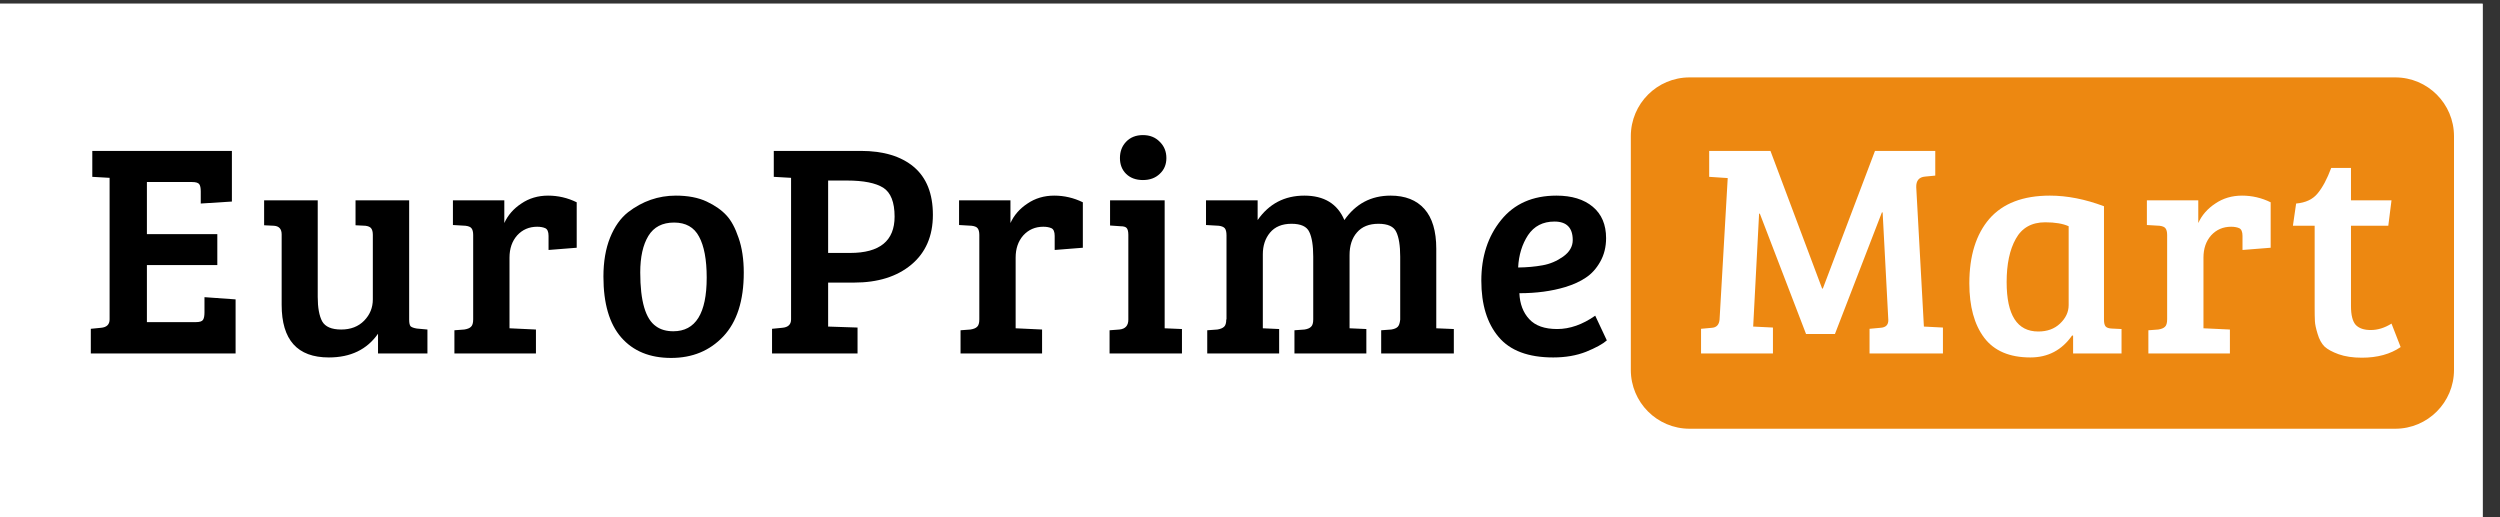
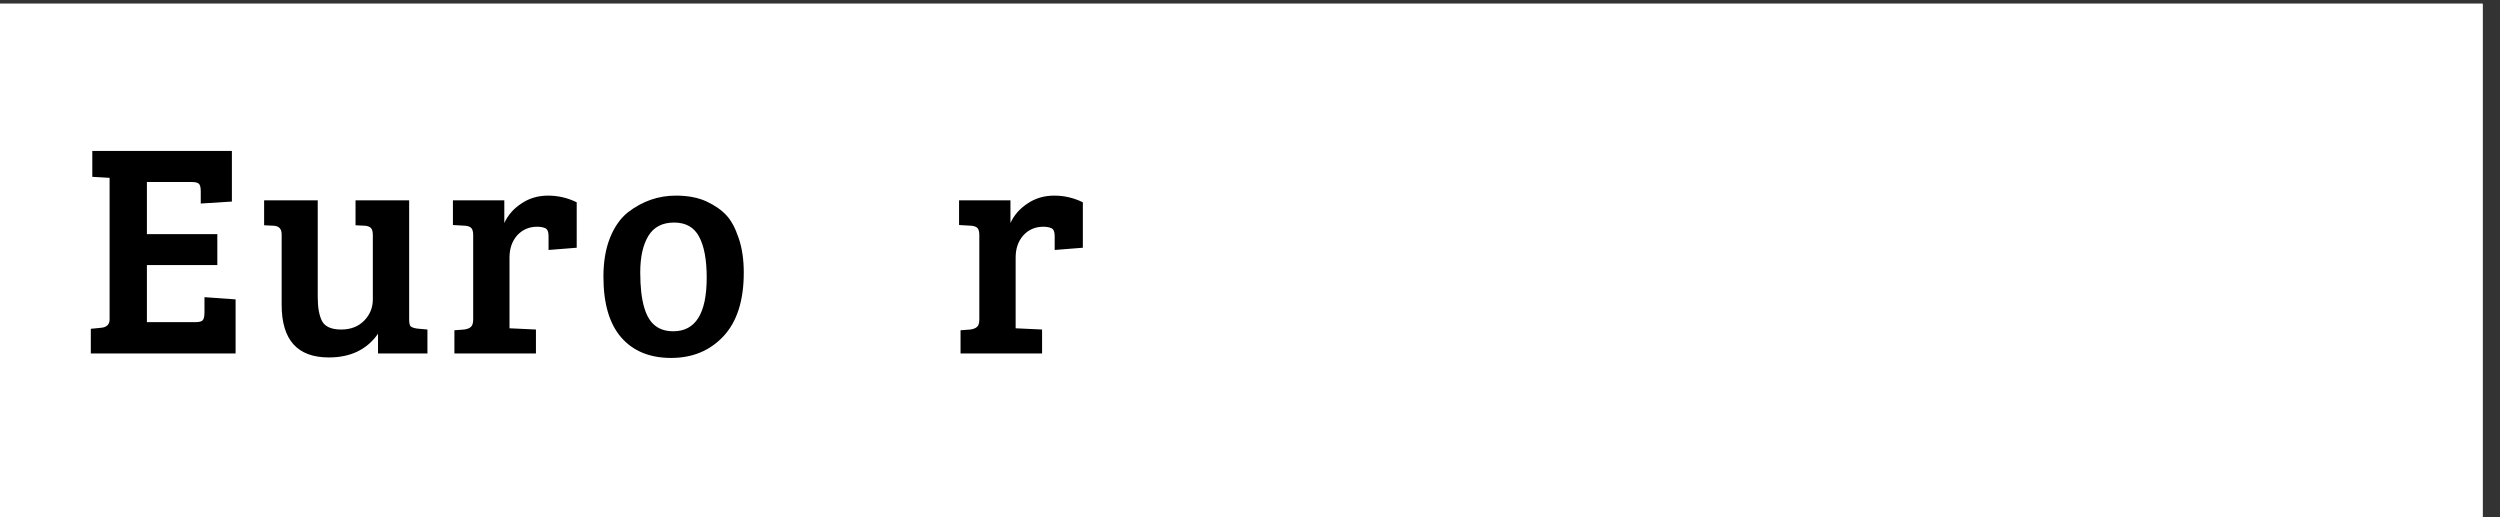
<svg xmlns="http://www.w3.org/2000/svg" height="32.7" width="158.1" style="max-height: 500px" version="1.0" preserveAspectRatio="xMidYMid meet" viewBox="0 0 158.1 32.7" zoomAndPan="magnify">
  <rect x="0" y="0" width="158.1" height="32.7" fill="#333333" stroke="none" />
  <defs>
    <g />
    <clipPath id="9faf0b4564">
      <path clip-rule="nonzero" d="M 0 0.238 L 157 0.238 L 157 149.762 L 0 149.762 Z M 0 0.238" />
    </clipPath>
    <clipPath id="6fd5239288">
      <path clip-rule="nonzero" d="M 103.133 4.895 L 155.203 4.895 L 155.203 27.113 L 103.133 27.113 Z M 103.133 4.895" />
    </clipPath>
    <clipPath id="6f5d73a859">
      <path clip-rule="nonzero" d="M 106.848 4.895 L 151.477 4.895 C 153.527 4.895 155.191 6.559 155.191 8.613 L 155.191 23.395 C 155.191 25.449 153.527 27.113 151.477 27.113 L 106.848 27.113 C 104.797 27.113 103.133 25.449 103.133 23.395 L 103.133 8.613 C 103.133 6.559 104.797 4.895 106.848 4.895 Z M 106.848 4.895" />
    </clipPath>
  </defs>
  <g clip-path="url(#9faf0b4564)">
    <path fill-rule="nonzero" fill-opacity="1" d="M 0 0.238 L 157 0.238 L 157 149.762 L 0 149.762 Z M 0 0.238" fill="#ffffff" />
    <path fill-rule="nonzero" fill-opacity="1" d="M 0 0.238 L 157 0.238 L 157 149.762 L 0 149.762 Z M 0 0.238" fill="#ffffff" />
  </g>
  <g clip-path="url(#6fd5239288)">
    <g clip-path="url(#6f5d73a859)">
-       <path fill-rule="nonzero" fill-opacity="1" d="M 103.133 4.895 L 155.203 4.895 L 155.203 27.113 L 103.133 27.113 Z M 103.133 4.895" fill="#ed8811" />
-     </g>
+       </g>
  </g>
  <g fill-opacity="1" fill="#000000">
    <g transform="translate(5.087, 22.355)">
      <g>
        <path d="M 9.812 0 L 0.656 0 L 0.656 -1.562 L 1.297 -1.625 C 1.66 -1.656 1.844 -1.832 1.844 -2.156 L 1.844 -11.109 L 0.75 -11.172 L 0.75 -12.812 L 9.578 -12.812 L 9.578 -9.609 L 7.609 -9.484 L 7.609 -10.25 C 7.609 -10.469 7.578 -10.617 7.516 -10.703 C 7.453 -10.797 7.297 -10.844 7.047 -10.844 L 4.203 -10.844 L 4.203 -7.547 L 8.656 -7.547 L 8.656 -5.594 L 4.203 -5.594 L 4.203 -1.984 L 7.297 -1.984 C 7.535 -1.984 7.688 -2.031 7.75 -2.125 C 7.812 -2.219 7.844 -2.375 7.844 -2.594 L 7.844 -3.562 L 9.812 -3.422 Z M 9.812 0" />
      </g>
    </g>
  </g>
  <g fill-opacity="1" fill="#000000">
    <g transform="translate(16.187, 22.355)">
      <g>
        <path d="M 10.844 -1.516 L 10.844 0 L 7.719 0 L 7.719 -1.25 C 7.02 -0.25 5.984 0.25 4.609 0.25 C 2.617 0.25 1.625 -0.859 1.625 -3.078 L 1.625 -7.531 C 1.625 -7.875 1.461 -8.055 1.141 -8.078 L 0.516 -8.109 L 0.516 -9.688 L 3.906 -9.688 L 3.906 -3.578 C 3.906 -2.898 4 -2.383 4.188 -2.031 C 4.383 -1.688 4.785 -1.516 5.391 -1.516 C 5.992 -1.516 6.477 -1.703 6.844 -2.078 C 7.207 -2.453 7.391 -2.898 7.391 -3.422 L 7.391 -7.5 C 7.391 -7.695 7.352 -7.836 7.281 -7.922 C 7.219 -8.004 7.098 -8.055 6.922 -8.078 L 6.297 -8.109 L 6.297 -9.688 L 9.688 -9.688 L 9.688 -2.141 C 9.688 -1.93 9.719 -1.789 9.781 -1.719 C 9.852 -1.656 9.984 -1.609 10.172 -1.578 Z M 10.844 -1.516" />
      </g>
    </g>
  </g>
  <g fill-opacity="1" fill="#000000">
    <g transform="translate(28.096, 22.355)">
      <g>
        <path d="M 1.828 -2.156 L 1.828 -7.5 C 1.828 -7.695 1.789 -7.836 1.719 -7.922 C 1.656 -8.004 1.531 -8.055 1.344 -8.078 L 0.547 -8.125 L 0.547 -9.688 L 3.797 -9.688 L 3.797 -8.25 C 4.023 -8.75 4.383 -9.16 4.875 -9.484 C 5.363 -9.816 5.926 -9.984 6.562 -9.984 C 7.195 -9.984 7.801 -9.844 8.375 -9.562 L 8.375 -6.688 L 6.594 -6.547 L 6.594 -7.438 C 6.594 -7.695 6.523 -7.859 6.391 -7.922 C 6.254 -7.984 6.082 -8.016 5.875 -8.016 C 5.363 -8.016 4.941 -7.832 4.609 -7.469 C 4.285 -7.102 4.125 -6.633 4.125 -6.062 L 4.125 -1.594 L 5.797 -1.516 L 5.797 0 L 0.641 0 L 0.641 -1.469 L 1.266 -1.516 C 1.461 -1.547 1.602 -1.602 1.688 -1.688 C 1.781 -1.77 1.828 -1.926 1.828 -2.156 Z M 1.828 -2.156" />
      </g>
    </g>
  </g>
  <g fill-opacity="1" fill="#000000">
    <g transform="translate(37.52, 22.355)">
      <g>
        <path d="M 5.062 -1.406 C 6.469 -1.406 7.172 -2.535 7.172 -4.797 C 7.172 -5.941 7.008 -6.805 6.688 -7.391 C 6.375 -7.984 5.848 -8.281 5.109 -8.281 C 4.367 -8.281 3.828 -8 3.484 -7.438 C 3.141 -6.875 2.969 -6.102 2.969 -5.125 C 2.969 -3.312 3.301 -2.176 3.969 -1.719 C 4.258 -1.508 4.625 -1.406 5.062 -1.406 Z M 0.641 -4.859 C 0.641 -5.805 0.781 -6.629 1.062 -7.328 C 1.344 -8.023 1.723 -8.562 2.203 -8.938 C 3.109 -9.633 4.113 -9.984 5.219 -9.984 C 5.988 -9.984 6.641 -9.859 7.172 -9.609 C 7.703 -9.359 8.117 -9.066 8.422 -8.734 C 8.723 -8.41 8.977 -7.938 9.188 -7.312 C 9.406 -6.688 9.516 -5.953 9.516 -5.109 C 9.516 -3.336 9.082 -1.992 8.219 -1.078 C 7.363 -0.172 6.266 0.281 4.922 0.281 C 3.578 0.281 2.523 -0.148 1.766 -1.016 C 1.016 -1.879 0.641 -3.16 0.641 -4.859 Z M 0.641 -4.859" />
      </g>
    </g>
  </g>
  <g fill-opacity="1" fill="#000000">
    <g transform="translate(48.215, 22.355)">
      <g>
-         <path d="M 0.609 0 L 0.609 -1.562 L 1.25 -1.625 C 1.625 -1.656 1.812 -1.832 1.812 -2.156 L 1.812 -11.109 L 0.719 -11.172 L 0.719 -12.812 L 6.219 -12.812 C 7.656 -12.812 8.773 -12.473 9.578 -11.797 C 10.379 -11.117 10.781 -10.109 10.781 -8.766 C 10.781 -7.422 10.32 -6.367 9.406 -5.609 C 8.5 -4.859 7.297 -4.484 5.797 -4.484 L 4.156 -4.484 L 4.156 -1.703 L 6.016 -1.641 L 6.016 0 Z M 4.156 -6.359 L 5.547 -6.359 C 7.422 -6.359 8.359 -7.125 8.359 -8.656 C 8.359 -9.57 8.117 -10.18 7.641 -10.484 C 7.16 -10.785 6.395 -10.938 5.344 -10.938 L 4.156 -10.938 Z M 4.156 -6.359" />
-       </g>
+         </g>
    </g>
  </g>
  <g fill-opacity="1" fill="#000000">
    <g transform="translate(60.104, 22.355)">
      <g>
        <path d="M 1.828 -2.156 L 1.828 -7.5 C 1.828 -7.695 1.789 -7.836 1.719 -7.922 C 1.656 -8.004 1.531 -8.055 1.344 -8.078 L 0.547 -8.125 L 0.547 -9.688 L 3.797 -9.688 L 3.797 -8.25 C 4.023 -8.75 4.383 -9.16 4.875 -9.484 C 5.363 -9.816 5.926 -9.984 6.562 -9.984 C 7.195 -9.984 7.801 -9.844 8.375 -9.562 L 8.375 -6.688 L 6.594 -6.547 L 6.594 -7.438 C 6.594 -7.695 6.523 -7.859 6.391 -7.922 C 6.254 -7.984 6.082 -8.016 5.875 -8.016 C 5.363 -8.016 4.941 -7.832 4.609 -7.469 C 4.285 -7.102 4.125 -6.633 4.125 -6.062 L 4.125 -1.594 L 5.797 -1.516 L 5.797 0 L 0.641 0 L 0.641 -1.469 L 1.266 -1.516 C 1.461 -1.547 1.602 -1.602 1.688 -1.688 C 1.781 -1.77 1.828 -1.926 1.828 -2.156 Z M 1.828 -2.156" />
      </g>
    </g>
  </g>
  <g fill-opacity="1" fill="#000000">
    <g transform="translate(69.528, 22.355)">
      <g>
-         <path d="M 4.125 -9.688 L 4.125 -1.594 L 5.219 -1.547 L 5.219 0 L 0.641 0 L 0.641 -1.469 L 1.266 -1.516 C 1.641 -1.555 1.828 -1.766 1.828 -2.141 L 1.828 -7.5 C 1.828 -7.719 1.789 -7.863 1.719 -7.938 C 1.656 -8.008 1.531 -8.047 1.344 -8.047 L 0.672 -8.094 L 0.672 -9.688 Z M 1.688 -11.359 C 1.426 -11.617 1.297 -11.953 1.297 -12.359 C 1.297 -12.773 1.426 -13.117 1.688 -13.391 C 1.957 -13.672 2.312 -13.812 2.75 -13.812 C 3.188 -13.812 3.539 -13.672 3.812 -13.391 C 4.094 -13.117 4.234 -12.773 4.234 -12.359 C 4.234 -11.953 4.094 -11.617 3.812 -11.359 C 3.539 -11.098 3.188 -10.969 2.75 -10.969 C 2.312 -10.969 1.957 -11.098 1.688 -11.359 Z M 1.688 -11.359" />
-       </g>
+         </g>
    </g>
  </g>
  <g fill-opacity="1" fill="#000000">
    <g transform="translate(75.752, 22.355)">
      <g>
-         <path d="M 0.516 -8.125 L 0.516 -9.688 L 3.781 -9.688 L 3.781 -8.438 C 4.5 -9.469 5.484 -9.984 6.734 -9.984 C 7.984 -9.984 8.828 -9.469 9.266 -8.438 C 9.984 -9.469 10.957 -9.984 12.188 -9.984 C 13.113 -9.984 13.828 -9.703 14.328 -9.141 C 14.828 -8.578 15.078 -7.738 15.078 -6.625 L 15.078 -1.594 L 16.188 -1.547 L 16.188 0 L 11.594 0 L 11.594 -1.469 L 12.234 -1.516 C 12.422 -1.547 12.555 -1.602 12.641 -1.688 C 12.723 -1.77 12.773 -1.922 12.797 -2.141 L 12.797 -6.125 C 12.797 -6.832 12.711 -7.352 12.547 -7.688 C 12.391 -8.031 12.016 -8.203 11.422 -8.203 C 10.828 -8.203 10.375 -8.02 10.062 -7.656 C 9.75 -7.301 9.594 -6.82 9.594 -6.219 L 9.594 -1.594 L 10.656 -1.547 L 10.656 0 L 6.109 0 L 6.109 -1.469 L 6.75 -1.516 C 6.938 -1.547 7.07 -1.602 7.156 -1.688 C 7.25 -1.77 7.297 -1.926 7.297 -2.156 L 7.297 -6.125 C 7.297 -6.832 7.211 -7.352 7.047 -7.688 C 6.891 -8.031 6.516 -8.203 5.922 -8.203 C 5.328 -8.203 4.875 -8.016 4.562 -7.641 C 4.258 -7.273 4.109 -6.816 4.109 -6.266 L 4.109 -1.594 L 5.141 -1.547 L 5.141 0 L 0.594 0 L 0.594 -1.469 L 1.234 -1.516 C 1.422 -1.547 1.562 -1.602 1.656 -1.688 C 1.75 -1.77 1.797 -1.926 1.797 -2.156 L 1.812 -2.156 L 1.812 -7.469 C 1.812 -7.688 1.773 -7.836 1.703 -7.922 C 1.629 -8.004 1.504 -8.055 1.328 -8.078 Z M 0.516 -8.125" />
-       </g>
+         </g>
    </g>
  </g>
  <g fill-opacity="1" fill="#000000">
    <g transform="translate(92.96, 22.355)">
      <g>
-         <path d="M 5.469 -9.984 C 6.438 -9.984 7.203 -9.75 7.766 -9.281 C 8.328 -8.812 8.609 -8.148 8.609 -7.297 C 8.609 -6.734 8.484 -6.234 8.234 -5.797 C 7.992 -5.367 7.691 -5.035 7.328 -4.797 C 6.973 -4.555 6.539 -4.359 6.031 -4.203 C 5.164 -3.941 4.195 -3.812 3.125 -3.812 C 3.156 -3.133 3.363 -2.586 3.75 -2.172 C 4.133 -1.754 4.723 -1.547 5.516 -1.547 C 6.316 -1.547 7.117 -1.828 7.922 -2.391 L 8.656 -0.828 C 8.395 -0.598 7.957 -0.359 7.344 -0.109 C 6.738 0.129 6.047 0.25 5.266 0.25 C 3.691 0.25 2.539 -0.18 1.812 -1.047 C 1.082 -1.91 0.719 -3.098 0.719 -4.609 C 0.719 -6.129 1.133 -7.406 1.969 -8.438 C 2.801 -9.469 3.969 -9.984 5.469 -9.984 Z M 4.594 -5.578 C 5.062 -5.66 5.492 -5.844 5.891 -6.125 C 6.297 -6.414 6.5 -6.766 6.5 -7.172 C 6.5 -7.953 6.113 -8.344 5.344 -8.344 C 4.613 -8.344 4.055 -8.055 3.672 -7.484 C 3.297 -6.91 3.086 -6.227 3.047 -5.438 C 3.609 -5.445 4.125 -5.492 4.594 -5.578 Z M 4.594 -5.578" />
-       </g>
+         </g>
    </g>
  </g>
  <g fill-opacity="1" fill="#000000">
    <g transform="translate(102.808, 22.355)">
      <g />
    </g>
  </g>
  <g fill-opacity="1" fill="#ffffff">
    <g transform="translate(107.183, 22.355)">
      <g>
        <path d="M 4.781 -12.812 L 8.047 -4.109 L 8.094 -4.109 L 11.391 -12.812 L 15.203 -12.812 L 15.203 -11.25 L 14.562 -11.188 C 14.176 -11.156 13.988 -10.93 14 -10.516 L 14.484 -1.703 L 15.688 -1.641 L 15.688 0 L 11.047 0 L 11.047 -1.562 L 11.734 -1.625 C 12.078 -1.645 12.242 -1.812 12.234 -2.125 L 11.875 -8.922 L 11.828 -8.922 L 8.859 -1.234 L 7.031 -1.234 L 4.109 -8.844 L 4.062 -8.844 L 3.688 -1.703 L 4.938 -1.641 L 4.938 0 L 0.391 0 L 0.391 -1.562 L 1.078 -1.625 C 1.367 -1.645 1.531 -1.816 1.562 -2.141 L 2.078 -11.094 L 0.906 -11.172 L 0.906 -12.812 Z M 4.781 -12.812" />
      </g>
    </g>
  </g>
  <g fill-opacity="1" fill="#ffffff">
    <g transform="translate(123.775, 22.355)">
      <g>
        <path d="M 9.281 -9.312 L 9.281 -2.141 C 9.281 -1.93 9.316 -1.785 9.391 -1.703 C 9.461 -1.629 9.586 -1.586 9.766 -1.578 L 10.391 -1.547 L 10.391 0 L 7.328 0 L 7.328 -1.125 L 7.266 -1.141 C 6.617 -0.211 5.738 0.25 4.625 0.25 C 3.312 0.25 2.336 -0.164 1.703 -1 C 1.078 -1.832 0.766 -2.977 0.766 -4.438 C 0.766 -6.176 1.188 -7.535 2.031 -8.516 C 2.883 -9.492 4.16 -9.984 5.859 -9.984 C 6.953 -9.984 8.094 -9.758 9.281 -9.312 Z M 7.047 -3.062 L 7.047 -8.047 C 6.691 -8.211 6.195 -8.297 5.562 -8.297 C 4.707 -8.297 4.086 -7.945 3.703 -7.25 C 3.316 -6.562 3.125 -5.648 3.125 -4.516 C 3.125 -2.43 3.789 -1.391 5.125 -1.391 C 5.688 -1.391 6.145 -1.555 6.5 -1.891 C 6.863 -2.234 7.047 -2.625 7.047 -3.062 Z M 7.047 -3.062" />
      </g>
    </g>
  </g>
  <g fill-opacity="1" fill="#ffffff">
    <g transform="translate(135.222, 22.355)">
      <g>
        <path d="M 1.828 -2.156 L 1.828 -7.5 C 1.828 -7.695 1.789 -7.836 1.719 -7.922 C 1.656 -8.004 1.531 -8.055 1.344 -8.078 L 0.547 -8.125 L 0.547 -9.688 L 3.797 -9.688 L 3.797 -8.25 C 4.023 -8.75 4.383 -9.16 4.875 -9.484 C 5.363 -9.816 5.926 -9.984 6.562 -9.984 C 7.195 -9.984 7.801 -9.844 8.375 -9.562 L 8.375 -6.688 L 6.594 -6.547 L 6.594 -7.438 C 6.594 -7.695 6.523 -7.859 6.391 -7.922 C 6.254 -7.984 6.082 -8.016 5.875 -8.016 C 5.363 -8.016 4.941 -7.832 4.609 -7.469 C 4.285 -7.102 4.125 -6.633 4.125 -6.062 L 4.125 -1.594 L 5.797 -1.516 L 5.797 0 L 0.641 0 L 0.641 -1.469 L 1.266 -1.516 C 1.461 -1.547 1.602 -1.602 1.688 -1.688 C 1.781 -1.77 1.828 -1.926 1.828 -2.156 Z M 1.828 -2.156" />
      </g>
    </g>
  </g>
  <g fill-opacity="1" fill="#ffffff">
    <g transform="translate(144.645, 22.355)">
      <g>
        <path d="M 2.781 -11.734 L 4.031 -11.734 L 4.031 -9.688 L 6.594 -9.688 L 6.391 -8.078 L 4.031 -8.078 L 4.031 -3 C 4.031 -2.438 4.129 -2.039 4.328 -1.812 C 4.535 -1.594 4.852 -1.484 5.281 -1.484 C 5.719 -1.484 6.156 -1.617 6.594 -1.891 L 7.172 -0.406 C 6.523 0.039 5.707 0.266 4.719 0.266 C 4.145 0.266 3.656 0.191 3.25 0.047 C 2.852 -0.098 2.555 -0.258 2.359 -0.438 C 2.172 -0.625 2.023 -0.891 1.922 -1.234 C 1.816 -1.578 1.758 -1.848 1.75 -2.047 C 1.738 -2.242 1.734 -2.535 1.734 -2.922 L 1.734 -8.078 L 0.359 -8.078 L 0.562 -9.484 C 1.164 -9.535 1.617 -9.75 1.922 -10.125 C 2.234 -10.5 2.52 -11.035 2.781 -11.734 Z M 2.781 -11.734" />
      </g>
    </g>
  </g>
</svg>